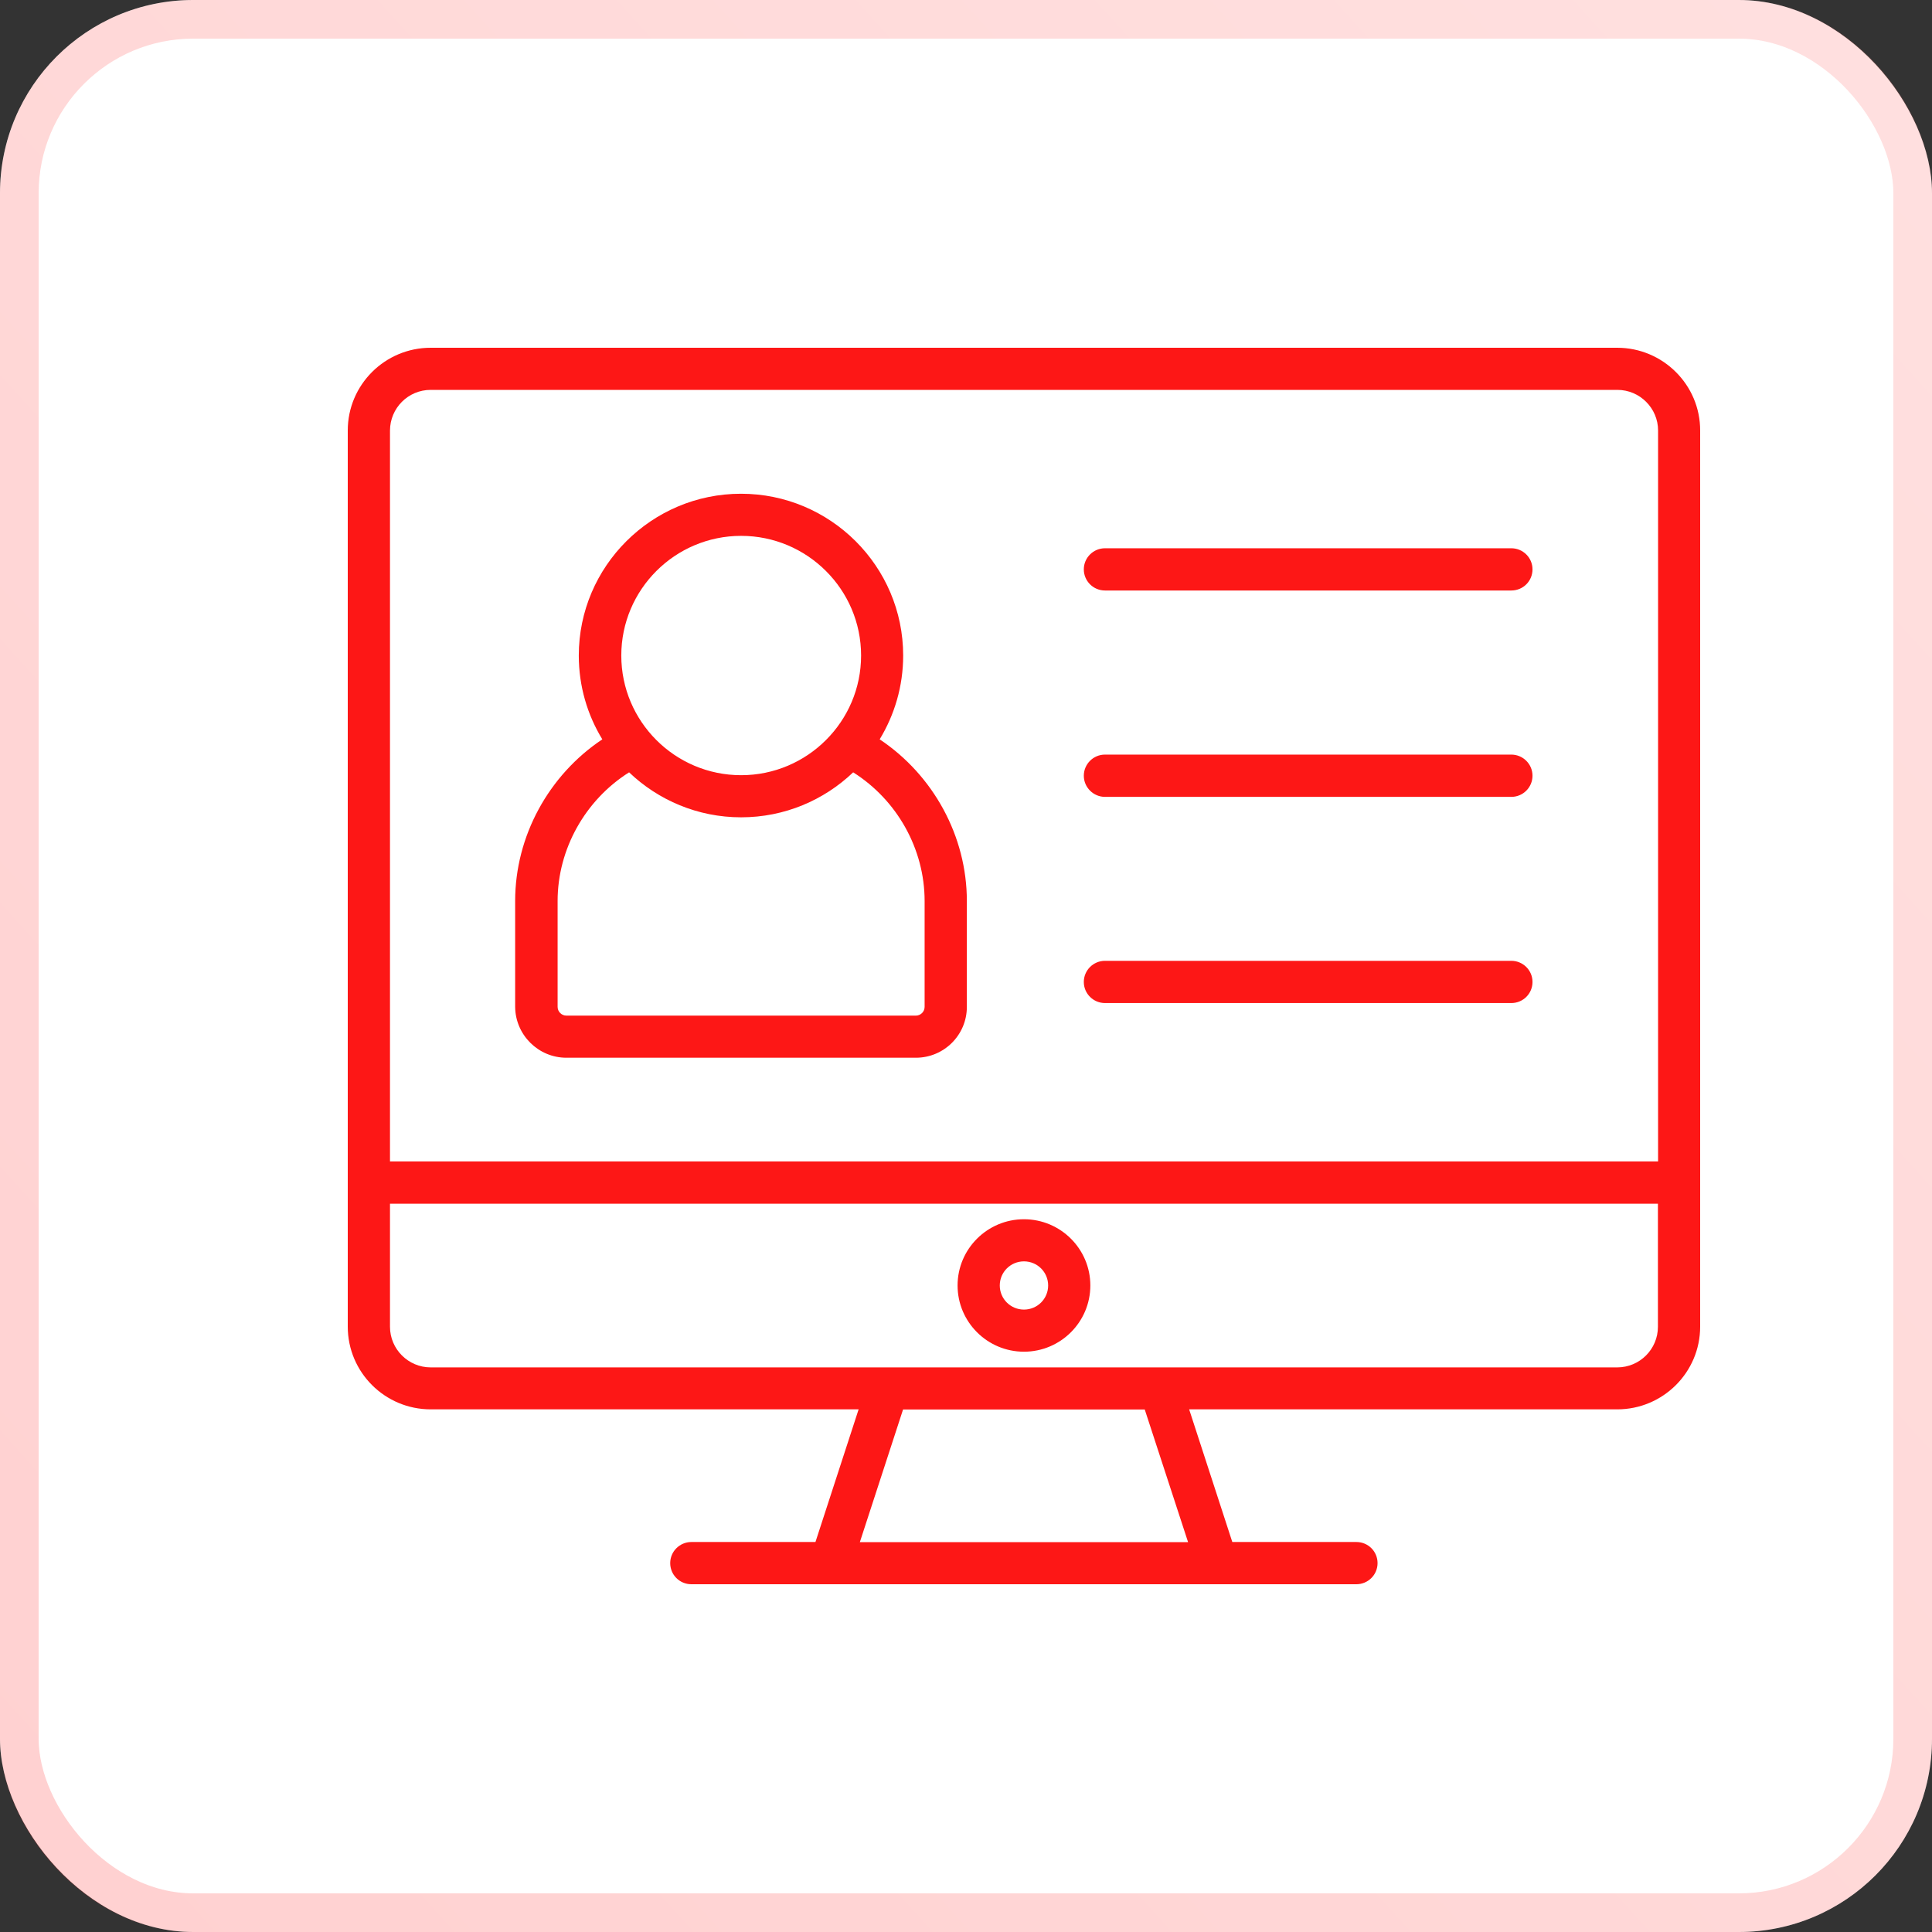
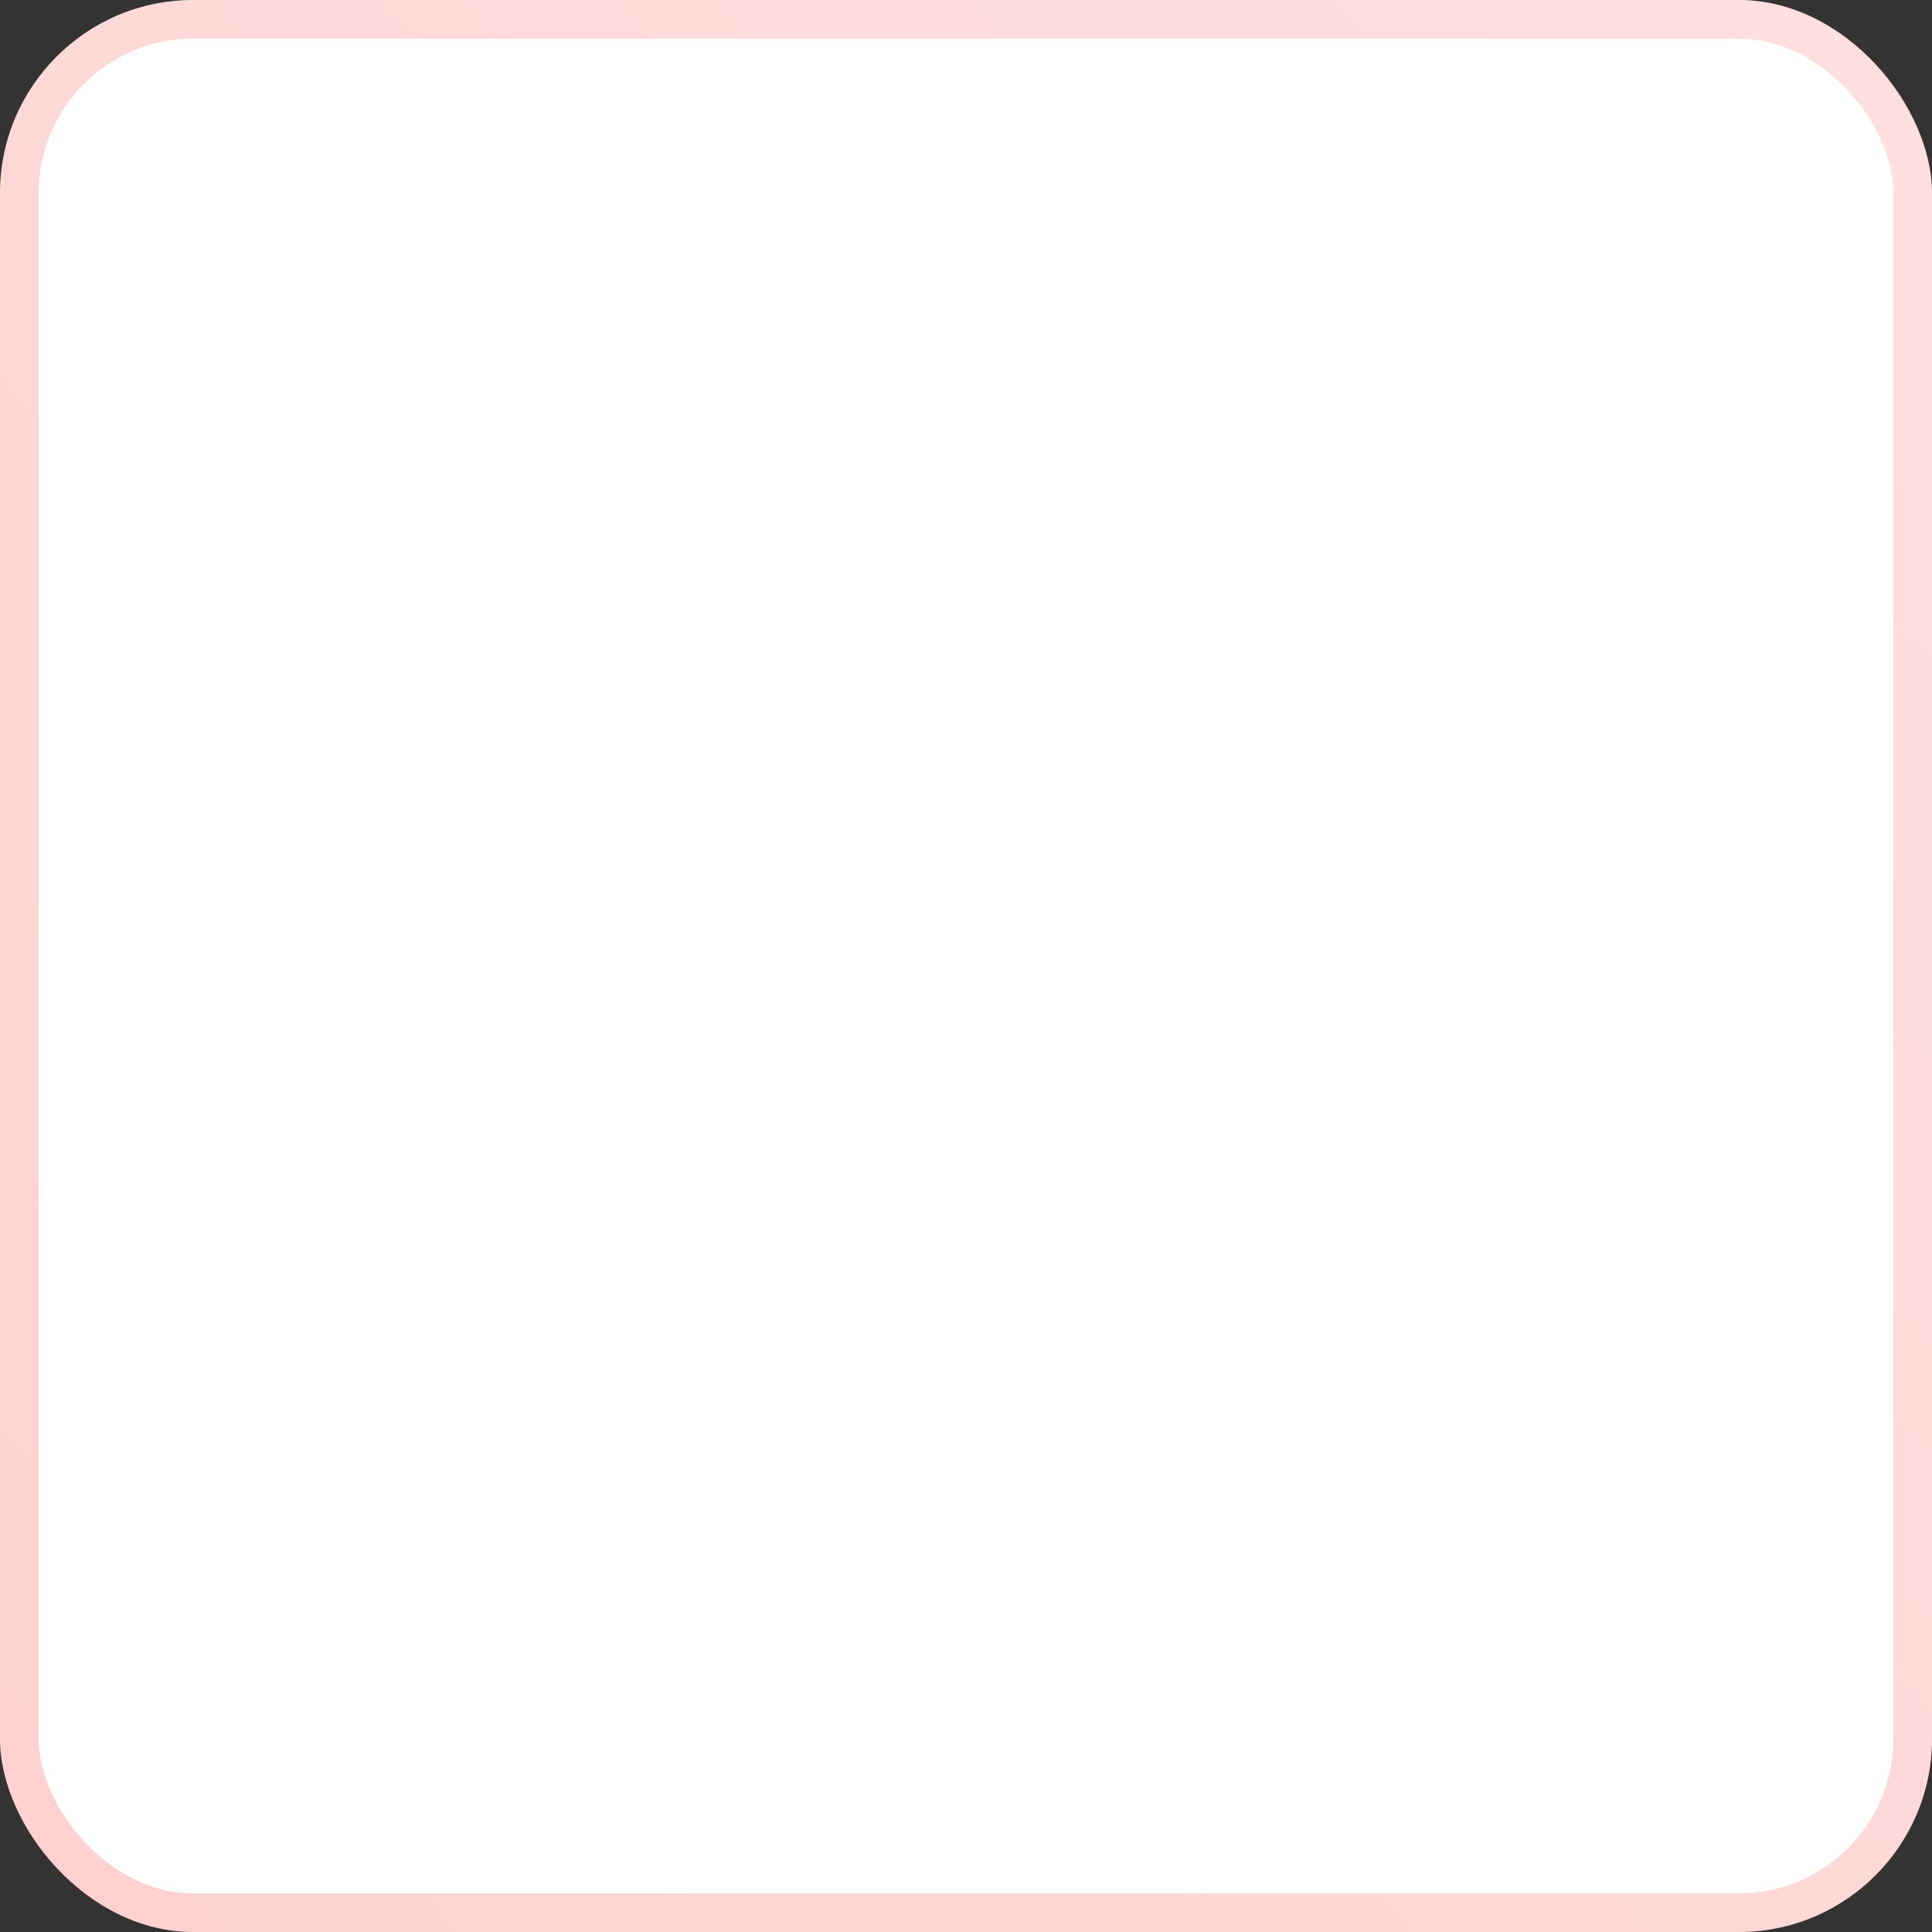
<svg xmlns="http://www.w3.org/2000/svg" width="50" height="50" viewBox="0 0 50 50" fill="none">
  <rect x="0" y="0" width="50" height="50" fill="#333333" stroke="none" />
  <rect width="50" height="50" rx="5" fill="white" />
  <rect x="0.5" y="0.5" width="49" height="49" rx="4.5" stroke="url(#paint0_linear_5293_28705)" stroke-opacity="0.2" />
-   <path d="M41.854 9H11.146C9.962 9 9 9.959 9 11.141V34.333C9 35.515 9.962 36.474 11.146 36.474H22.221L21.104 39.907H17.893C17.593 39.907 17.345 40.15 17.345 40.453C17.345 40.757 17.589 41 17.893 41H21.5H31.497H35.103C35.404 41 35.651 40.757 35.651 40.453C35.651 40.15 35.407 39.907 35.103 39.907H31.892L30.775 36.474H41.854C43.038 36.474 44 35.515 44 34.333V11.145C44.004 9.963 43.038 9 41.854 9ZM11.146 10.09H41.857C42.437 10.09 42.911 10.563 42.911 11.141V30.058H10.093V11.145C10.093 10.563 10.563 10.09 11.146 10.09ZM30.747 39.91H22.253L23.371 36.478H29.626L30.747 39.91ZM41.854 35.388H30.022H30.018H22.982C22.982 35.388 22.982 35.388 22.978 35.388H11.146C10.566 35.388 10.093 34.915 10.093 34.337V31.152H42.907V34.337C42.907 34.915 42.437 35.388 41.854 35.388ZM26.5 31.554C25.552 31.554 24.782 32.323 24.782 33.268C24.782 34.213 25.552 34.982 26.5 34.982C27.448 34.982 28.218 34.213 28.218 33.268C28.218 32.323 27.448 31.554 26.5 31.554ZM26.5 33.892C26.154 33.892 25.874 33.614 25.874 33.268C25.874 32.922 26.154 32.644 26.5 32.644C26.846 32.644 27.126 32.922 27.126 33.268C27.126 33.614 26.846 33.892 26.5 33.892ZM14.658 27.374H23.703C24.431 27.374 25.022 26.785 25.022 26.058V23.317C25.022 21.642 24.156 20.062 22.766 19.134C23.151 18.499 23.374 17.758 23.374 16.965C23.374 14.654 21.489 12.778 19.177 12.778C16.864 12.778 14.979 14.658 14.979 16.965C14.979 17.758 15.202 18.503 15.588 19.134C14.202 20.058 13.332 21.638 13.332 23.317V26.058C13.339 26.785 13.933 27.374 14.658 27.374ZM19.18 13.868C20.892 13.868 22.285 15.258 22.285 16.965C22.285 18.672 20.892 20.062 19.18 20.062C17.469 20.062 16.079 18.672 16.079 16.965C16.079 15.258 17.469 13.868 19.18 13.868ZM14.431 23.317C14.431 21.974 15.146 20.704 16.281 19.988C17.034 20.707 18.056 21.152 19.18 21.152C20.305 21.152 21.327 20.707 22.08 19.988C23.215 20.704 23.929 21.97 23.929 23.317V26.058C23.929 26.182 23.827 26.284 23.703 26.284H14.658C14.534 26.284 14.431 26.182 14.431 26.058V23.317ZM28.049 14.735C28.049 14.436 28.293 14.189 28.597 14.189H39.113C39.414 14.189 39.661 14.432 39.661 14.735C39.661 15.039 39.417 15.282 39.113 15.282H28.597C28.296 15.282 28.049 15.039 28.049 14.735ZM28.049 20.076C28.049 19.776 28.293 19.529 28.597 19.529H39.113C39.414 19.529 39.661 19.773 39.661 20.076C39.661 20.376 39.417 20.623 39.113 20.623H28.597C28.296 20.623 28.049 20.376 28.049 20.076ZM28.049 25.413C28.049 25.113 28.293 24.866 28.597 24.866H39.113C39.414 24.866 39.661 25.109 39.661 25.413C39.661 25.716 39.417 25.959 39.113 25.959H28.597C28.296 25.959 28.049 25.716 28.049 25.413Z" fill="#FD1716" />
  <defs>
    <linearGradient id="paint0_linear_5293_28705" x1="19.426" y1="71.439" x2="71.762" y2="24.017" gradientUnits="userSpaceOnUse">
      <stop stop-color="#FF1717" />
      <stop offset="1" stop-color="#FF6461" />
    </linearGradient>
  </defs>
</svg>